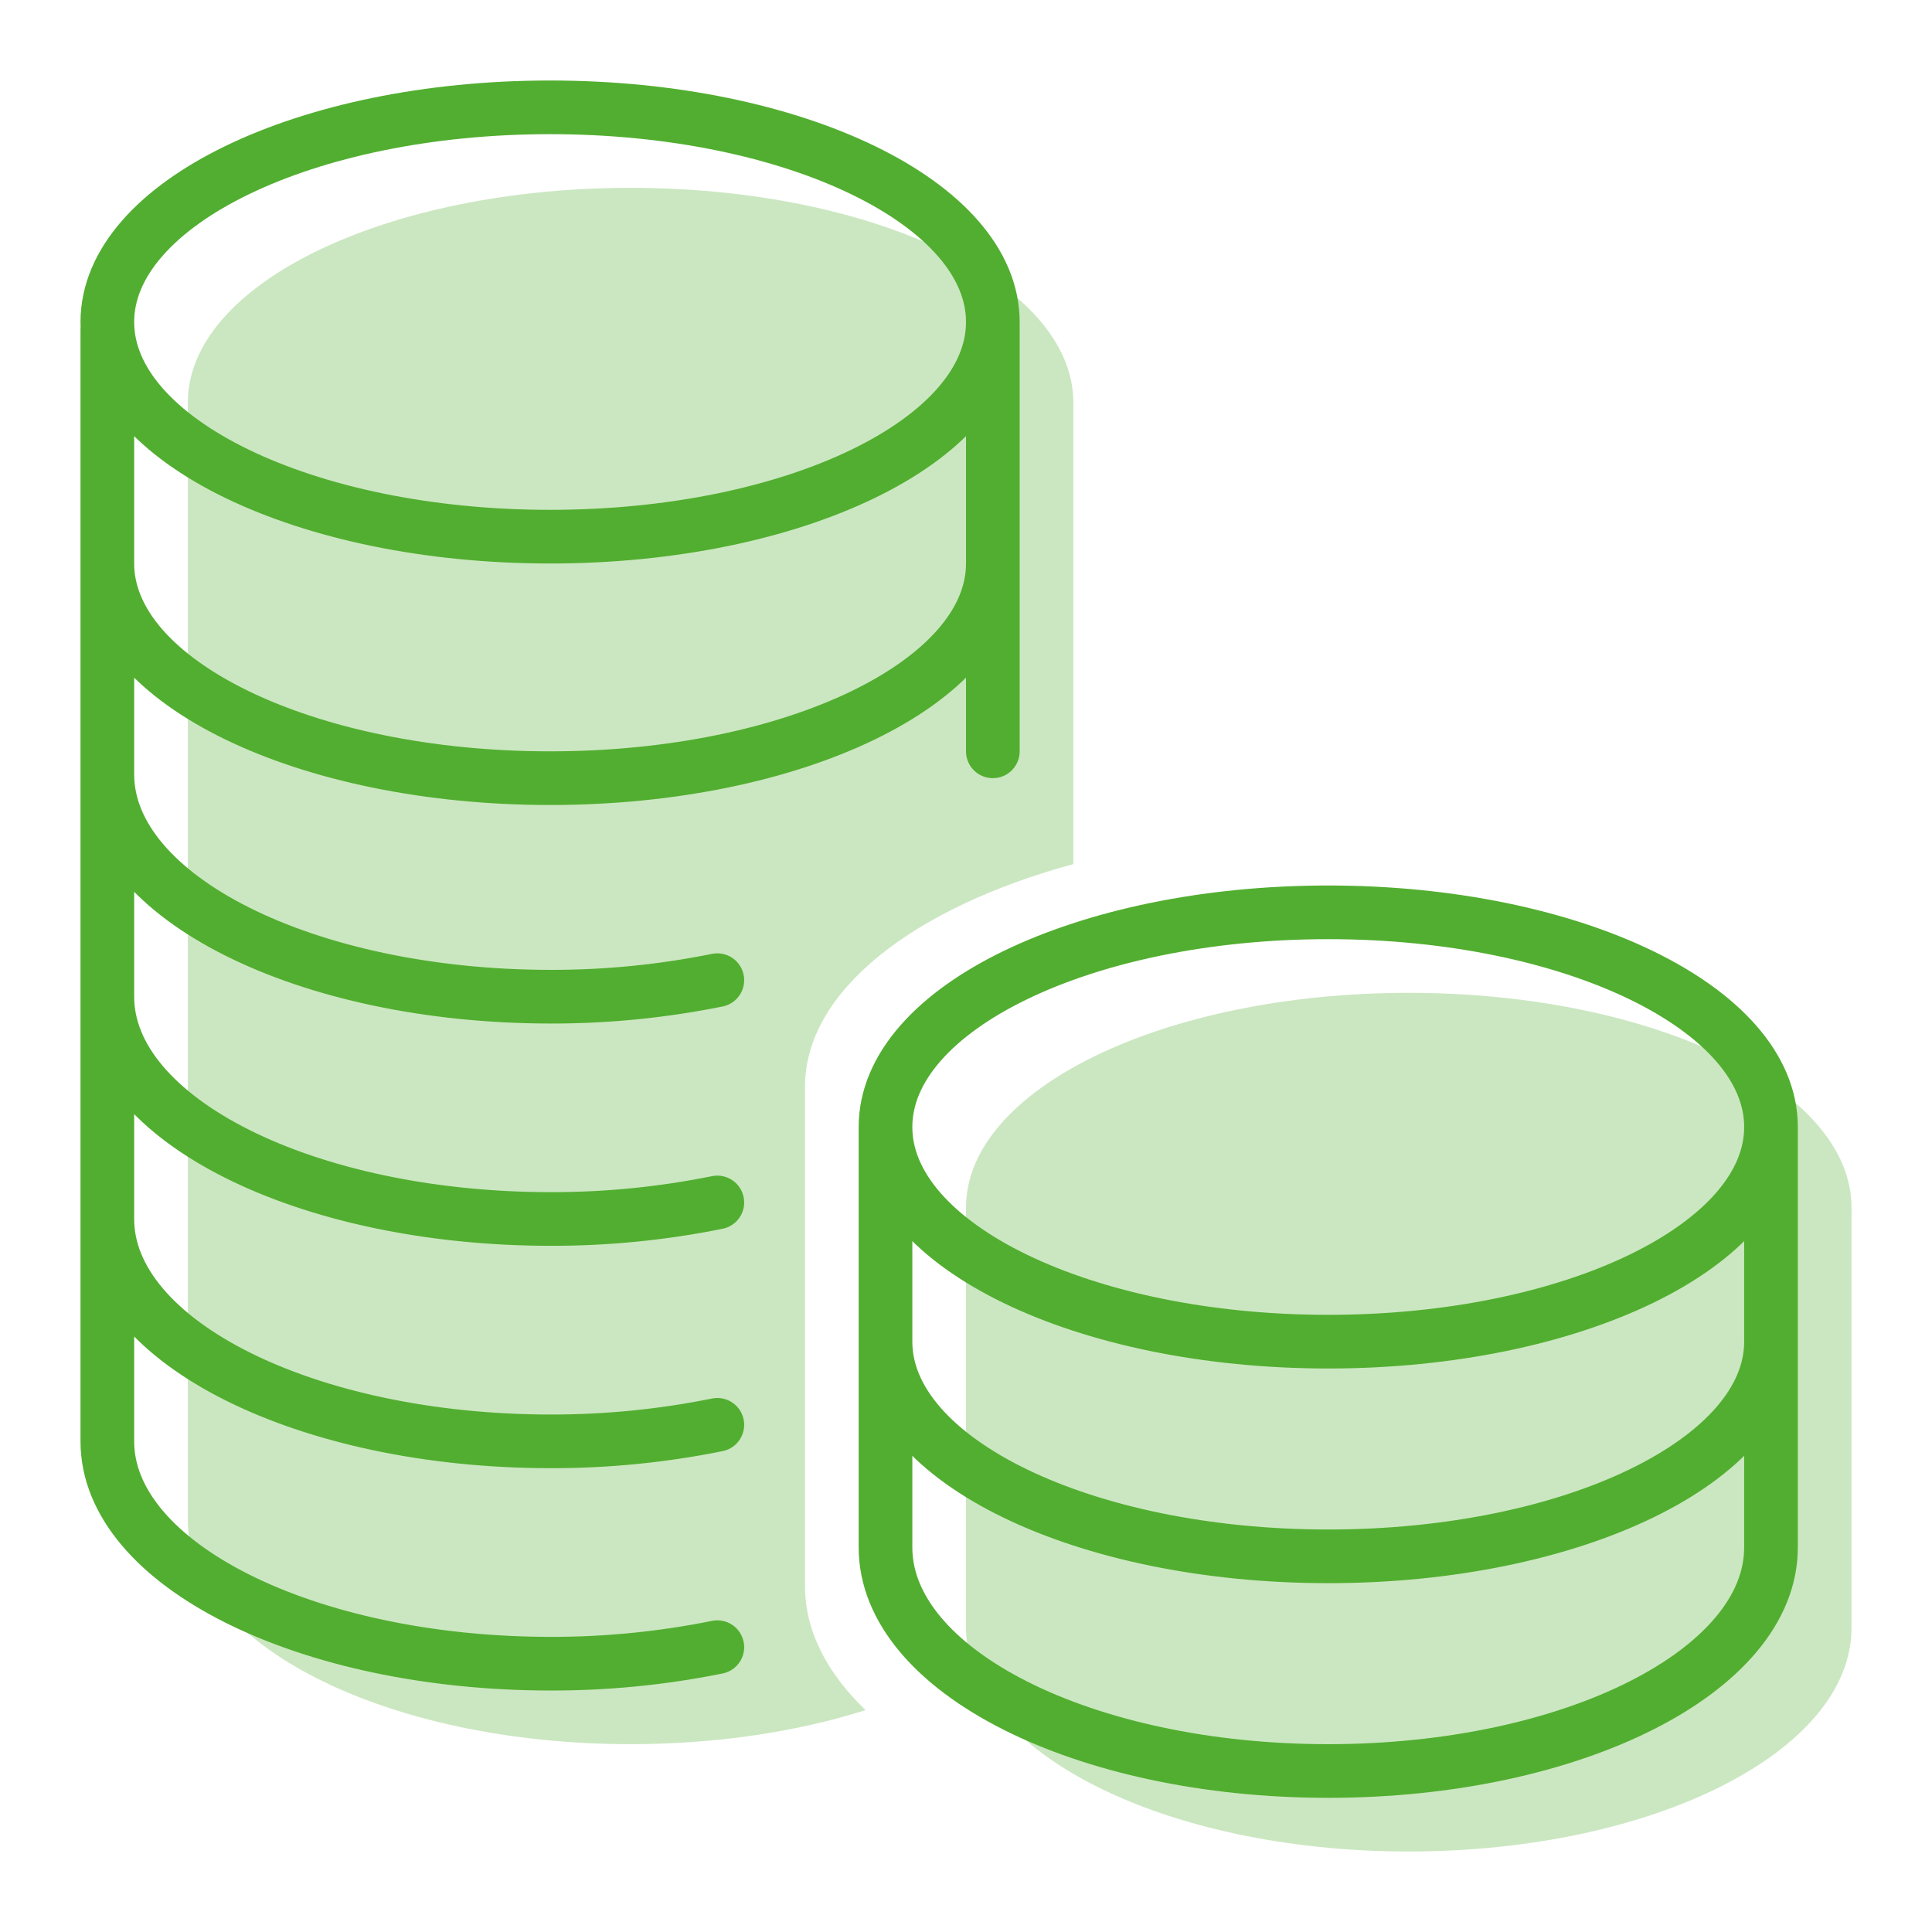
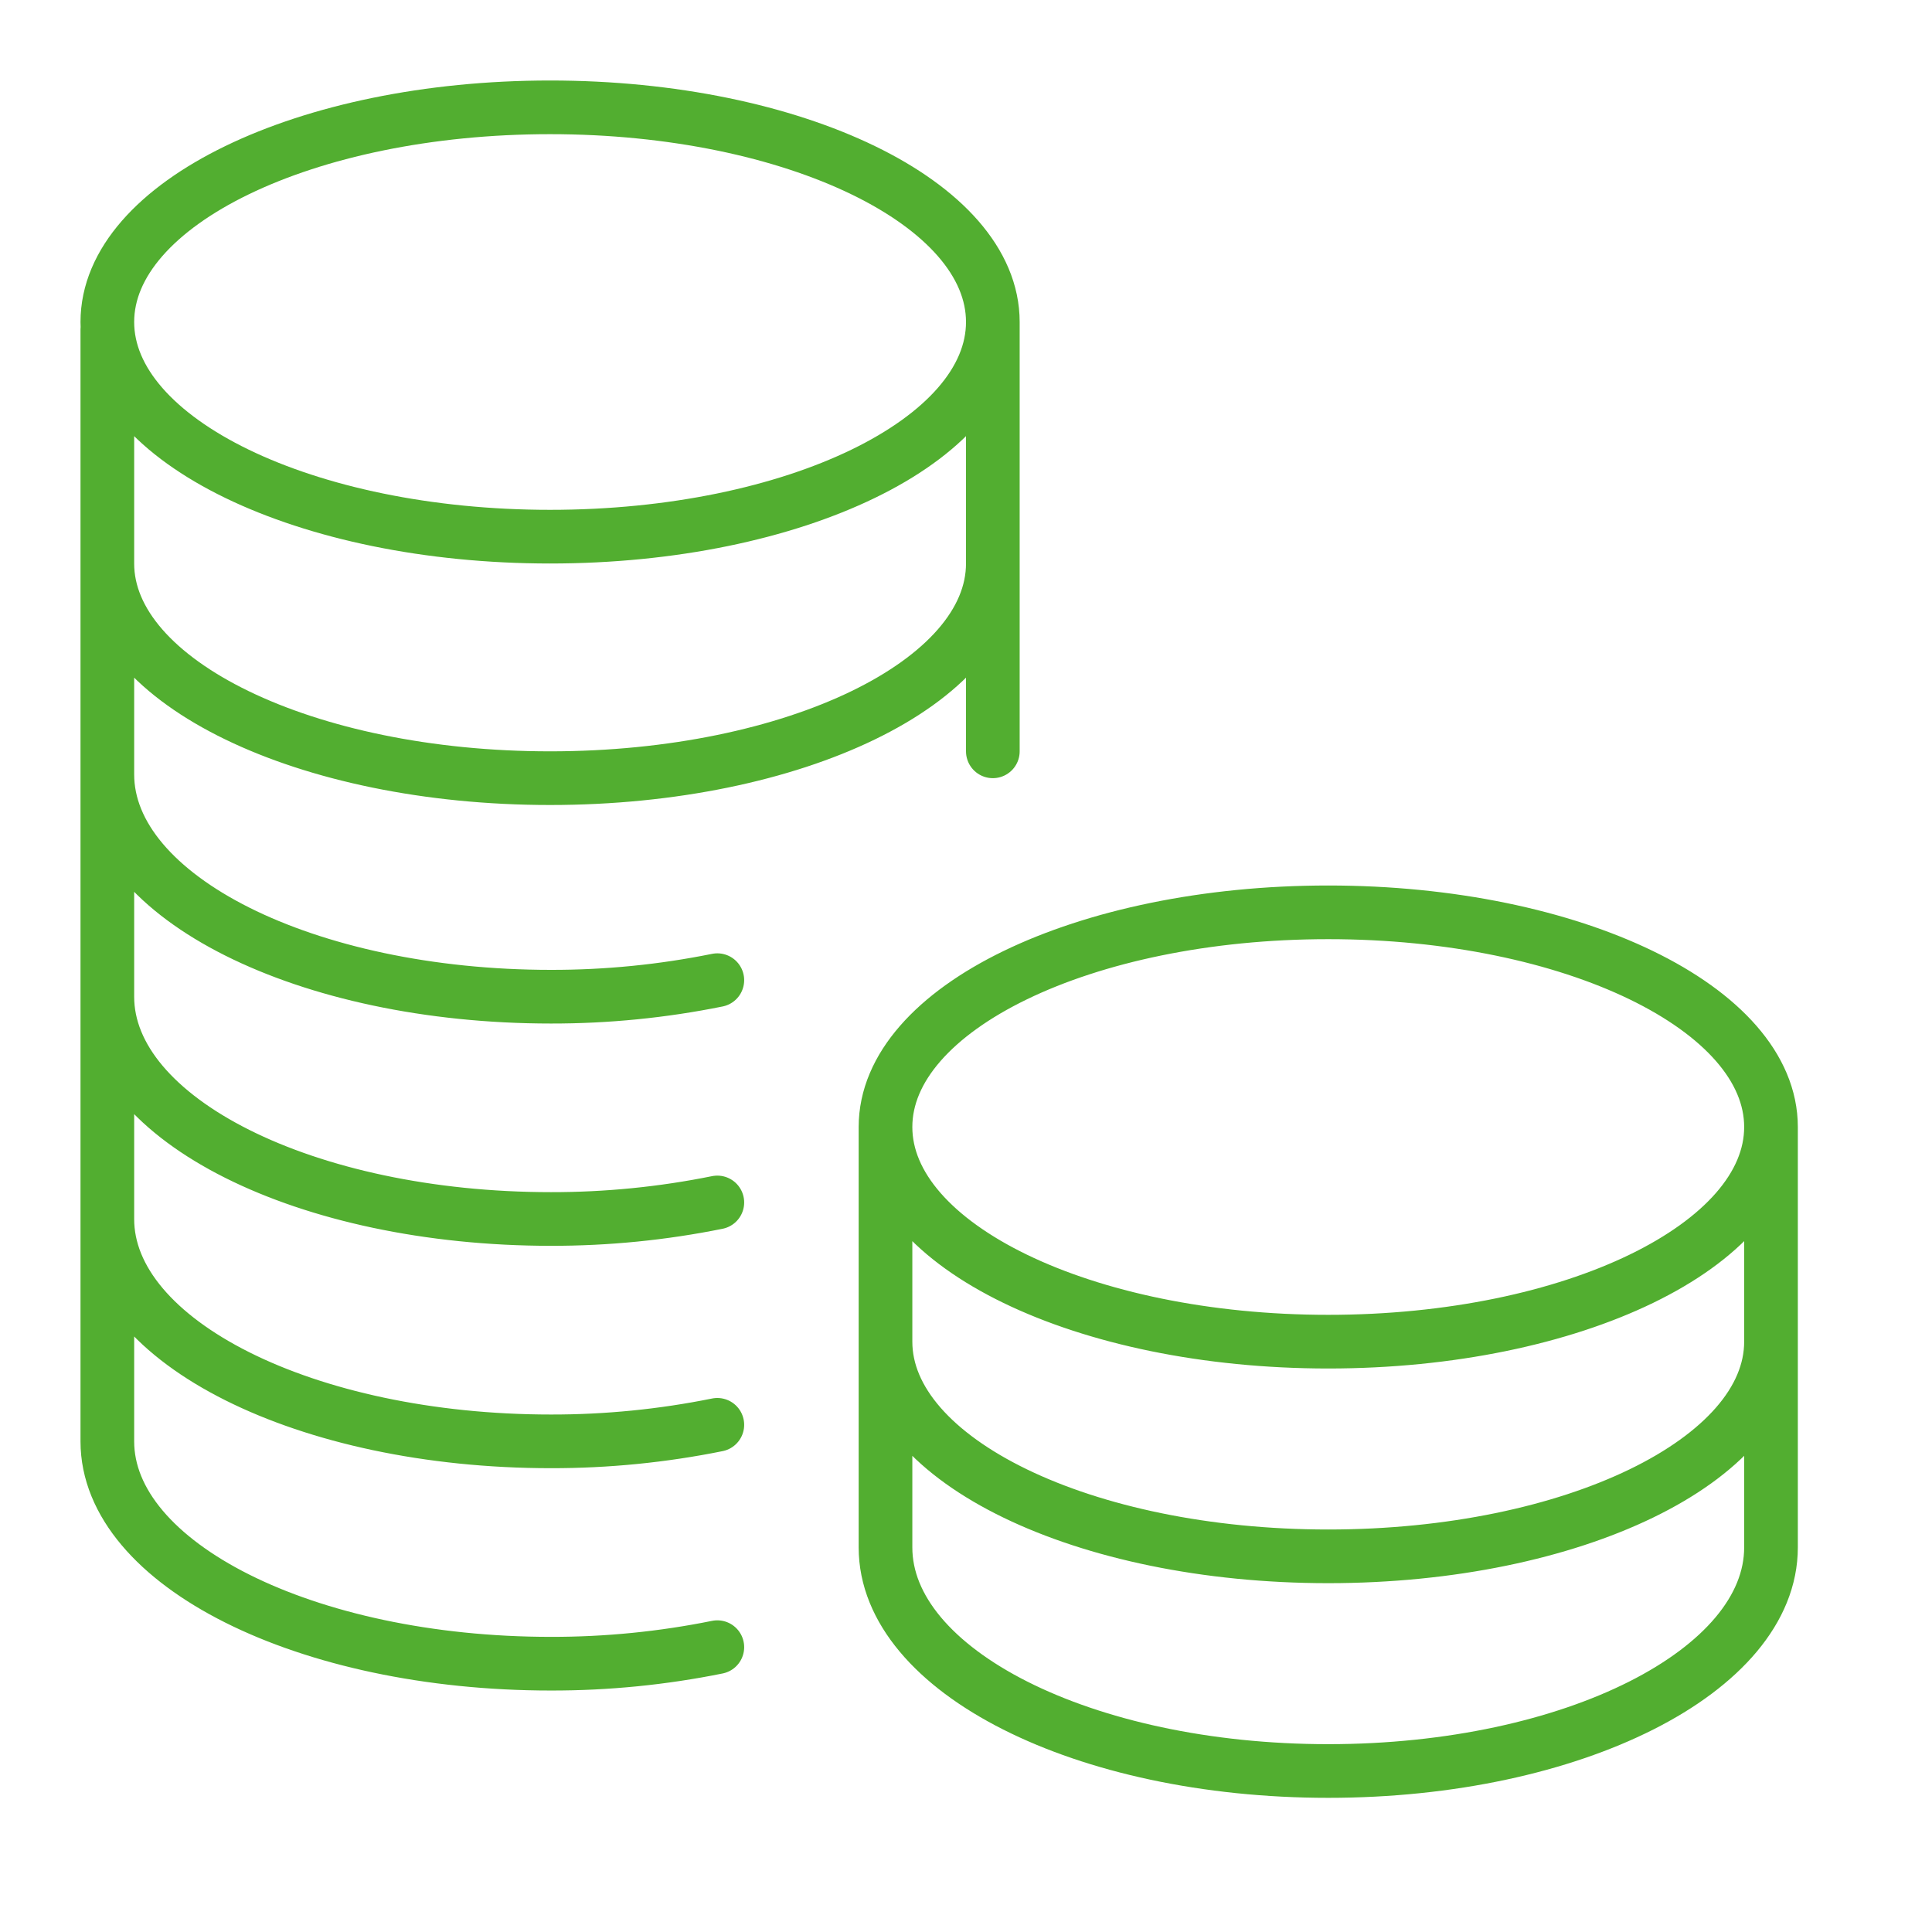
<svg xmlns="http://www.w3.org/2000/svg" width="72" height="72" viewBox="0 0 72 72" fill="none">
  <g opacity="0.3">
-     <path d="M52.5 53C61.613 53 69 49.418 69 45C69 40.582 61.613 37 52.5 37C43.387 37 36 40.582 36 45C36 49.418 43.387 53 52.5 53Z" fill="#52AE30" />
-     <path fill-rule="evenodd" clip-rule="evenodd" d="M36 45V60.667C36 65.269 43.386 69 52.5 69C61.614 69 69 65.269 69 60.667V45" fill="#52AE30" />
-     <path d="M7 15V56.667C7 61.269 14.386 65 23.5 65C26.718 65 29.72 64.535 32.258 63.731C30.816 62.35 30 60.776 30 59.104V40.5C30 36.934 34.034 33.826 40 32.202V15C40 10.582 32.613 7 23.5 7C14.387 7 7 10.582 7 15Z" fill="#52AE30" />
-   </g>
+     </g>
  <path d="M66 42C66 46.418 58.613 50 49.5 50C40.387 50 33 46.418 33 42M66 42C66 37.582 58.613 34 49.5 34C40.387 34 33 37.582 33 42M66 42V57.667C66 62.269 58.614 66 49.5 66C40.386 66 33 62.269 33 57.667V42M66 50C66 54.419 58.614 58 49.5 58C40.386 58 33 54.419 33 50M37 12C37 16.418 29.613 20 20.5 20C11.387 20 4 16.418 4 12C4 7.582 11.387 4 20.5 4C29.613 4 37 7.582 37 12ZM37 12V28M37 21C37 25.419 29.613 29 20.5 29C11.386 29 4 25.419 4 21M4 12.287V53.715C4 58.292 11.401 62.001 20.533 62.001C22.615 62.004 24.692 61.798 26.733 61.385M4 45.429C4 50.006 11.401 53.715 20.533 53.715C22.615 53.718 24.692 53.512 26.733 53.099M4 37.143C4 41.719 11.401 45.428 20.533 45.428C22.615 45.431 24.692 45.225 26.733 44.812M4 28.858C4 33.434 11.401 37.144 20.533 37.144C22.615 37.147 24.692 36.941 26.733 36.528" stroke="#52AE30" stroke-width="2" stroke-linecap="round" stroke-linejoin="round" />
</svg>